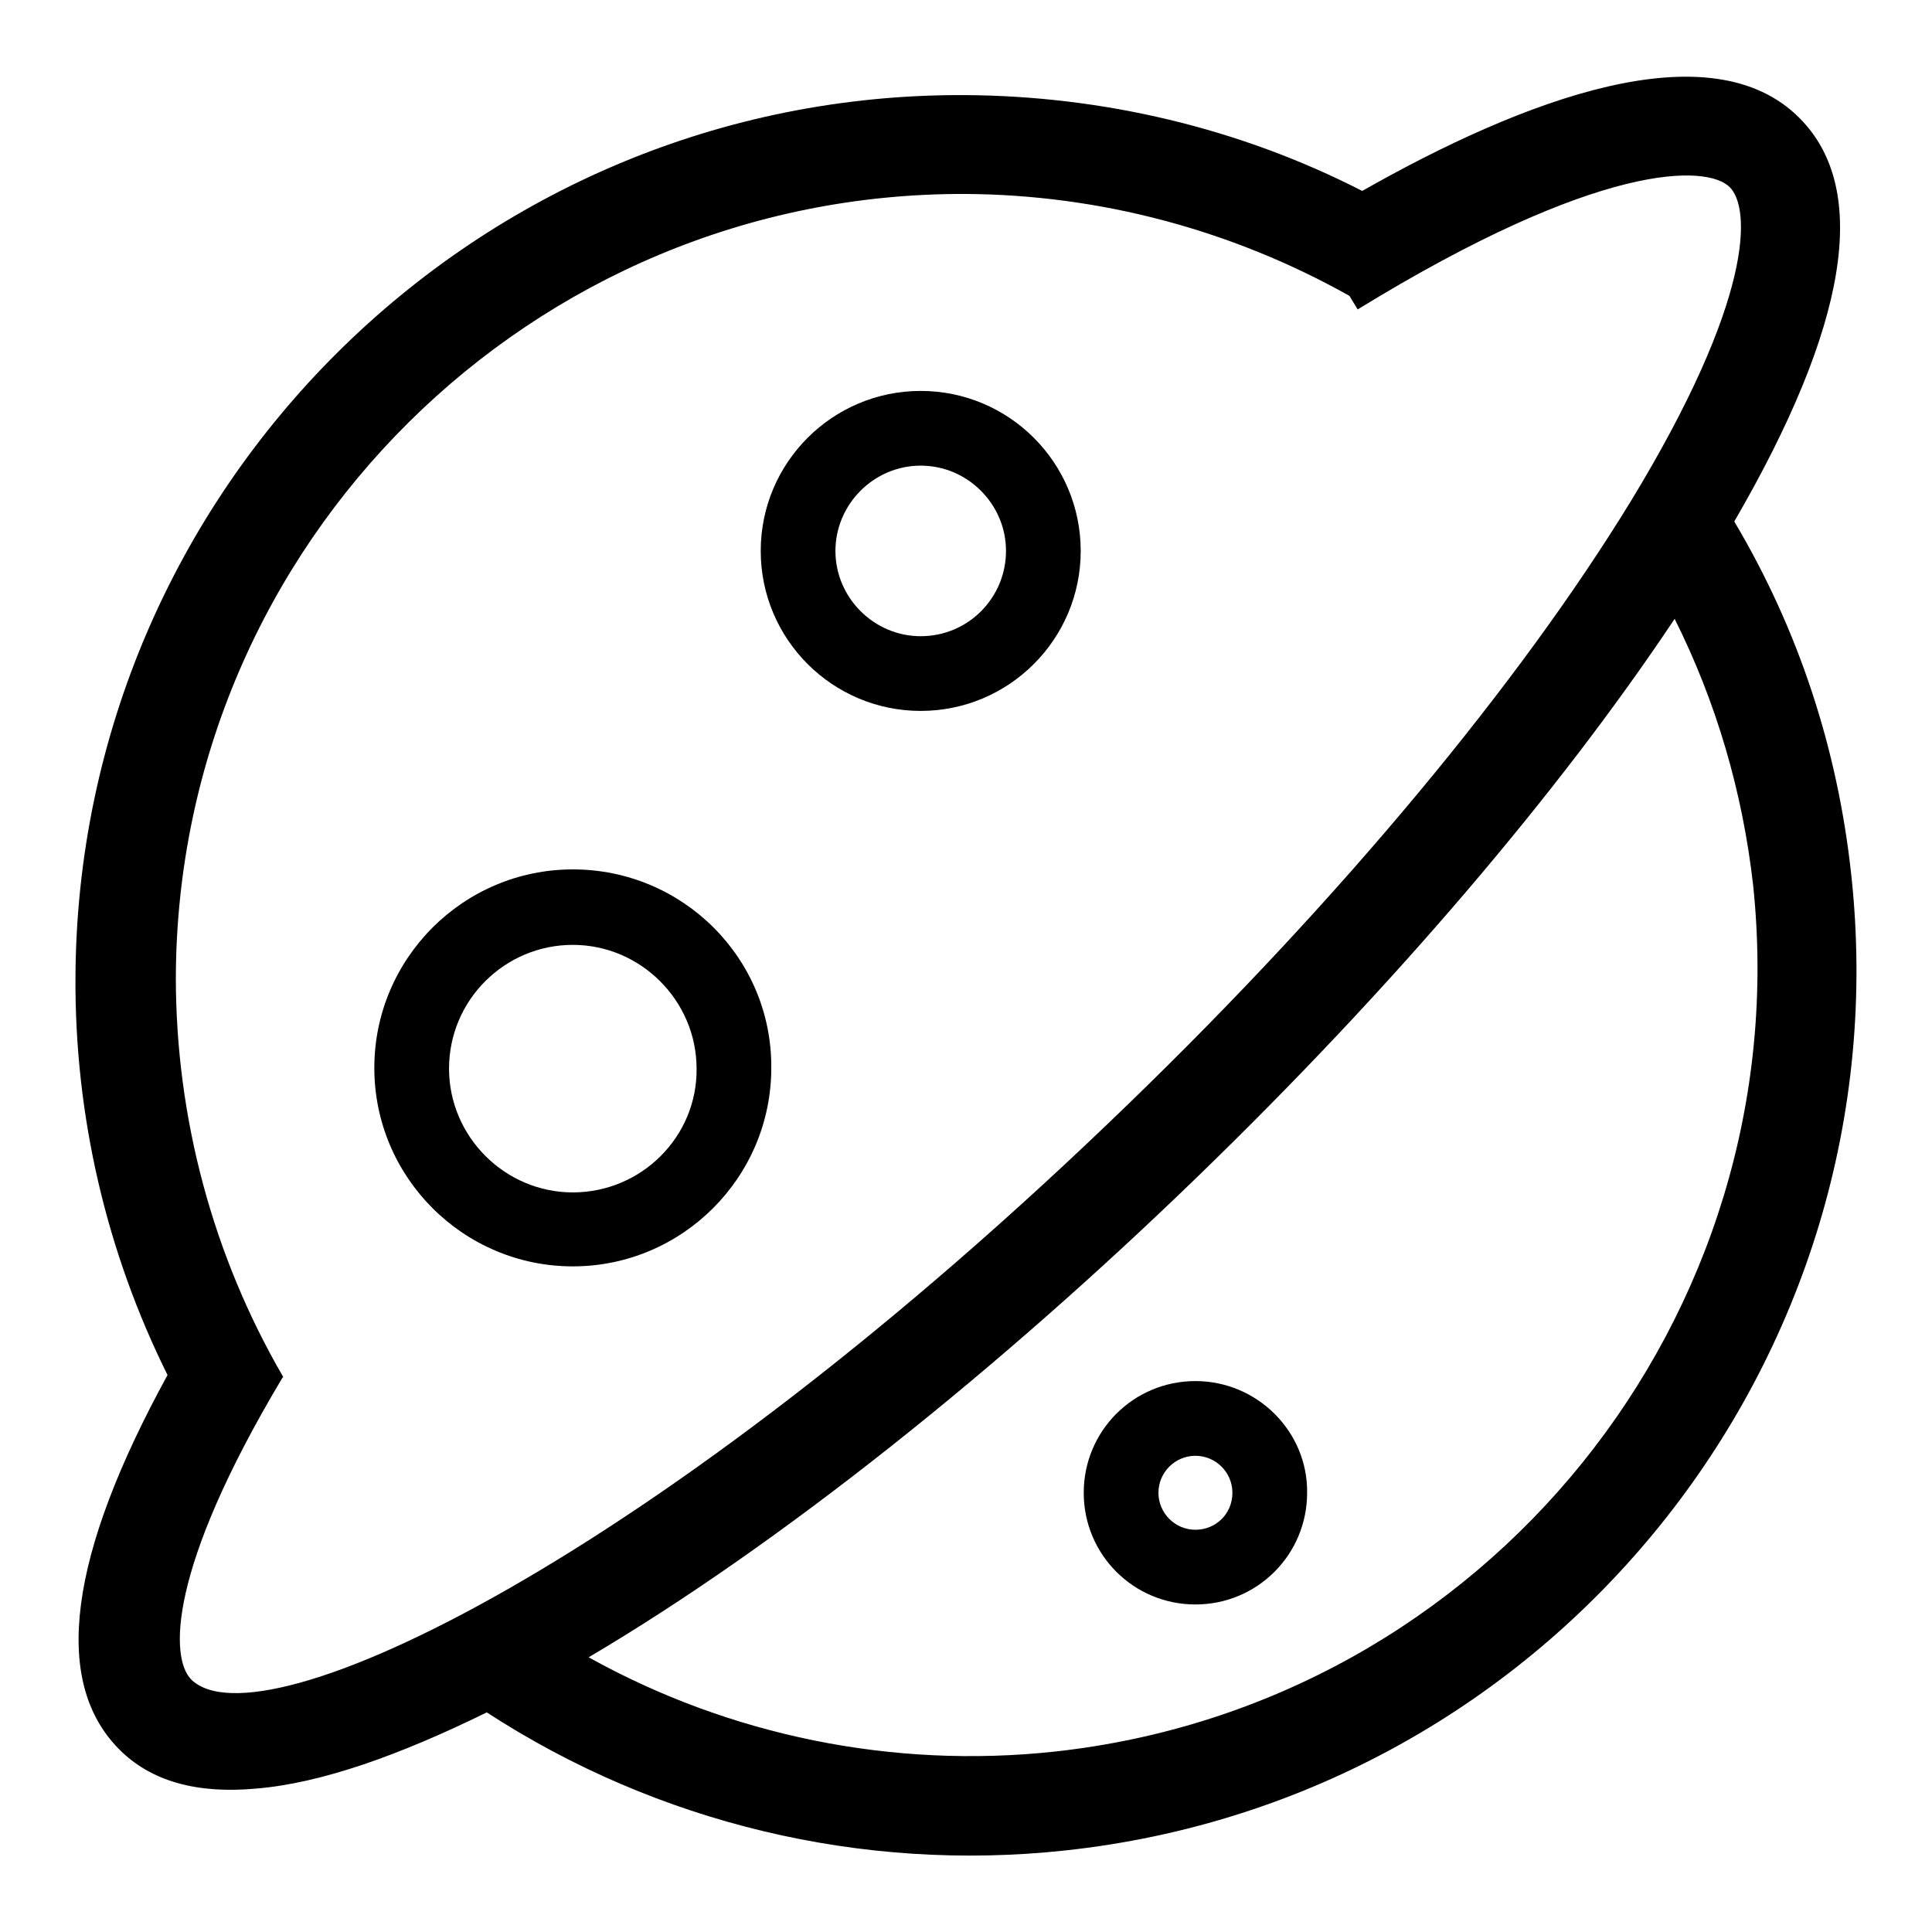
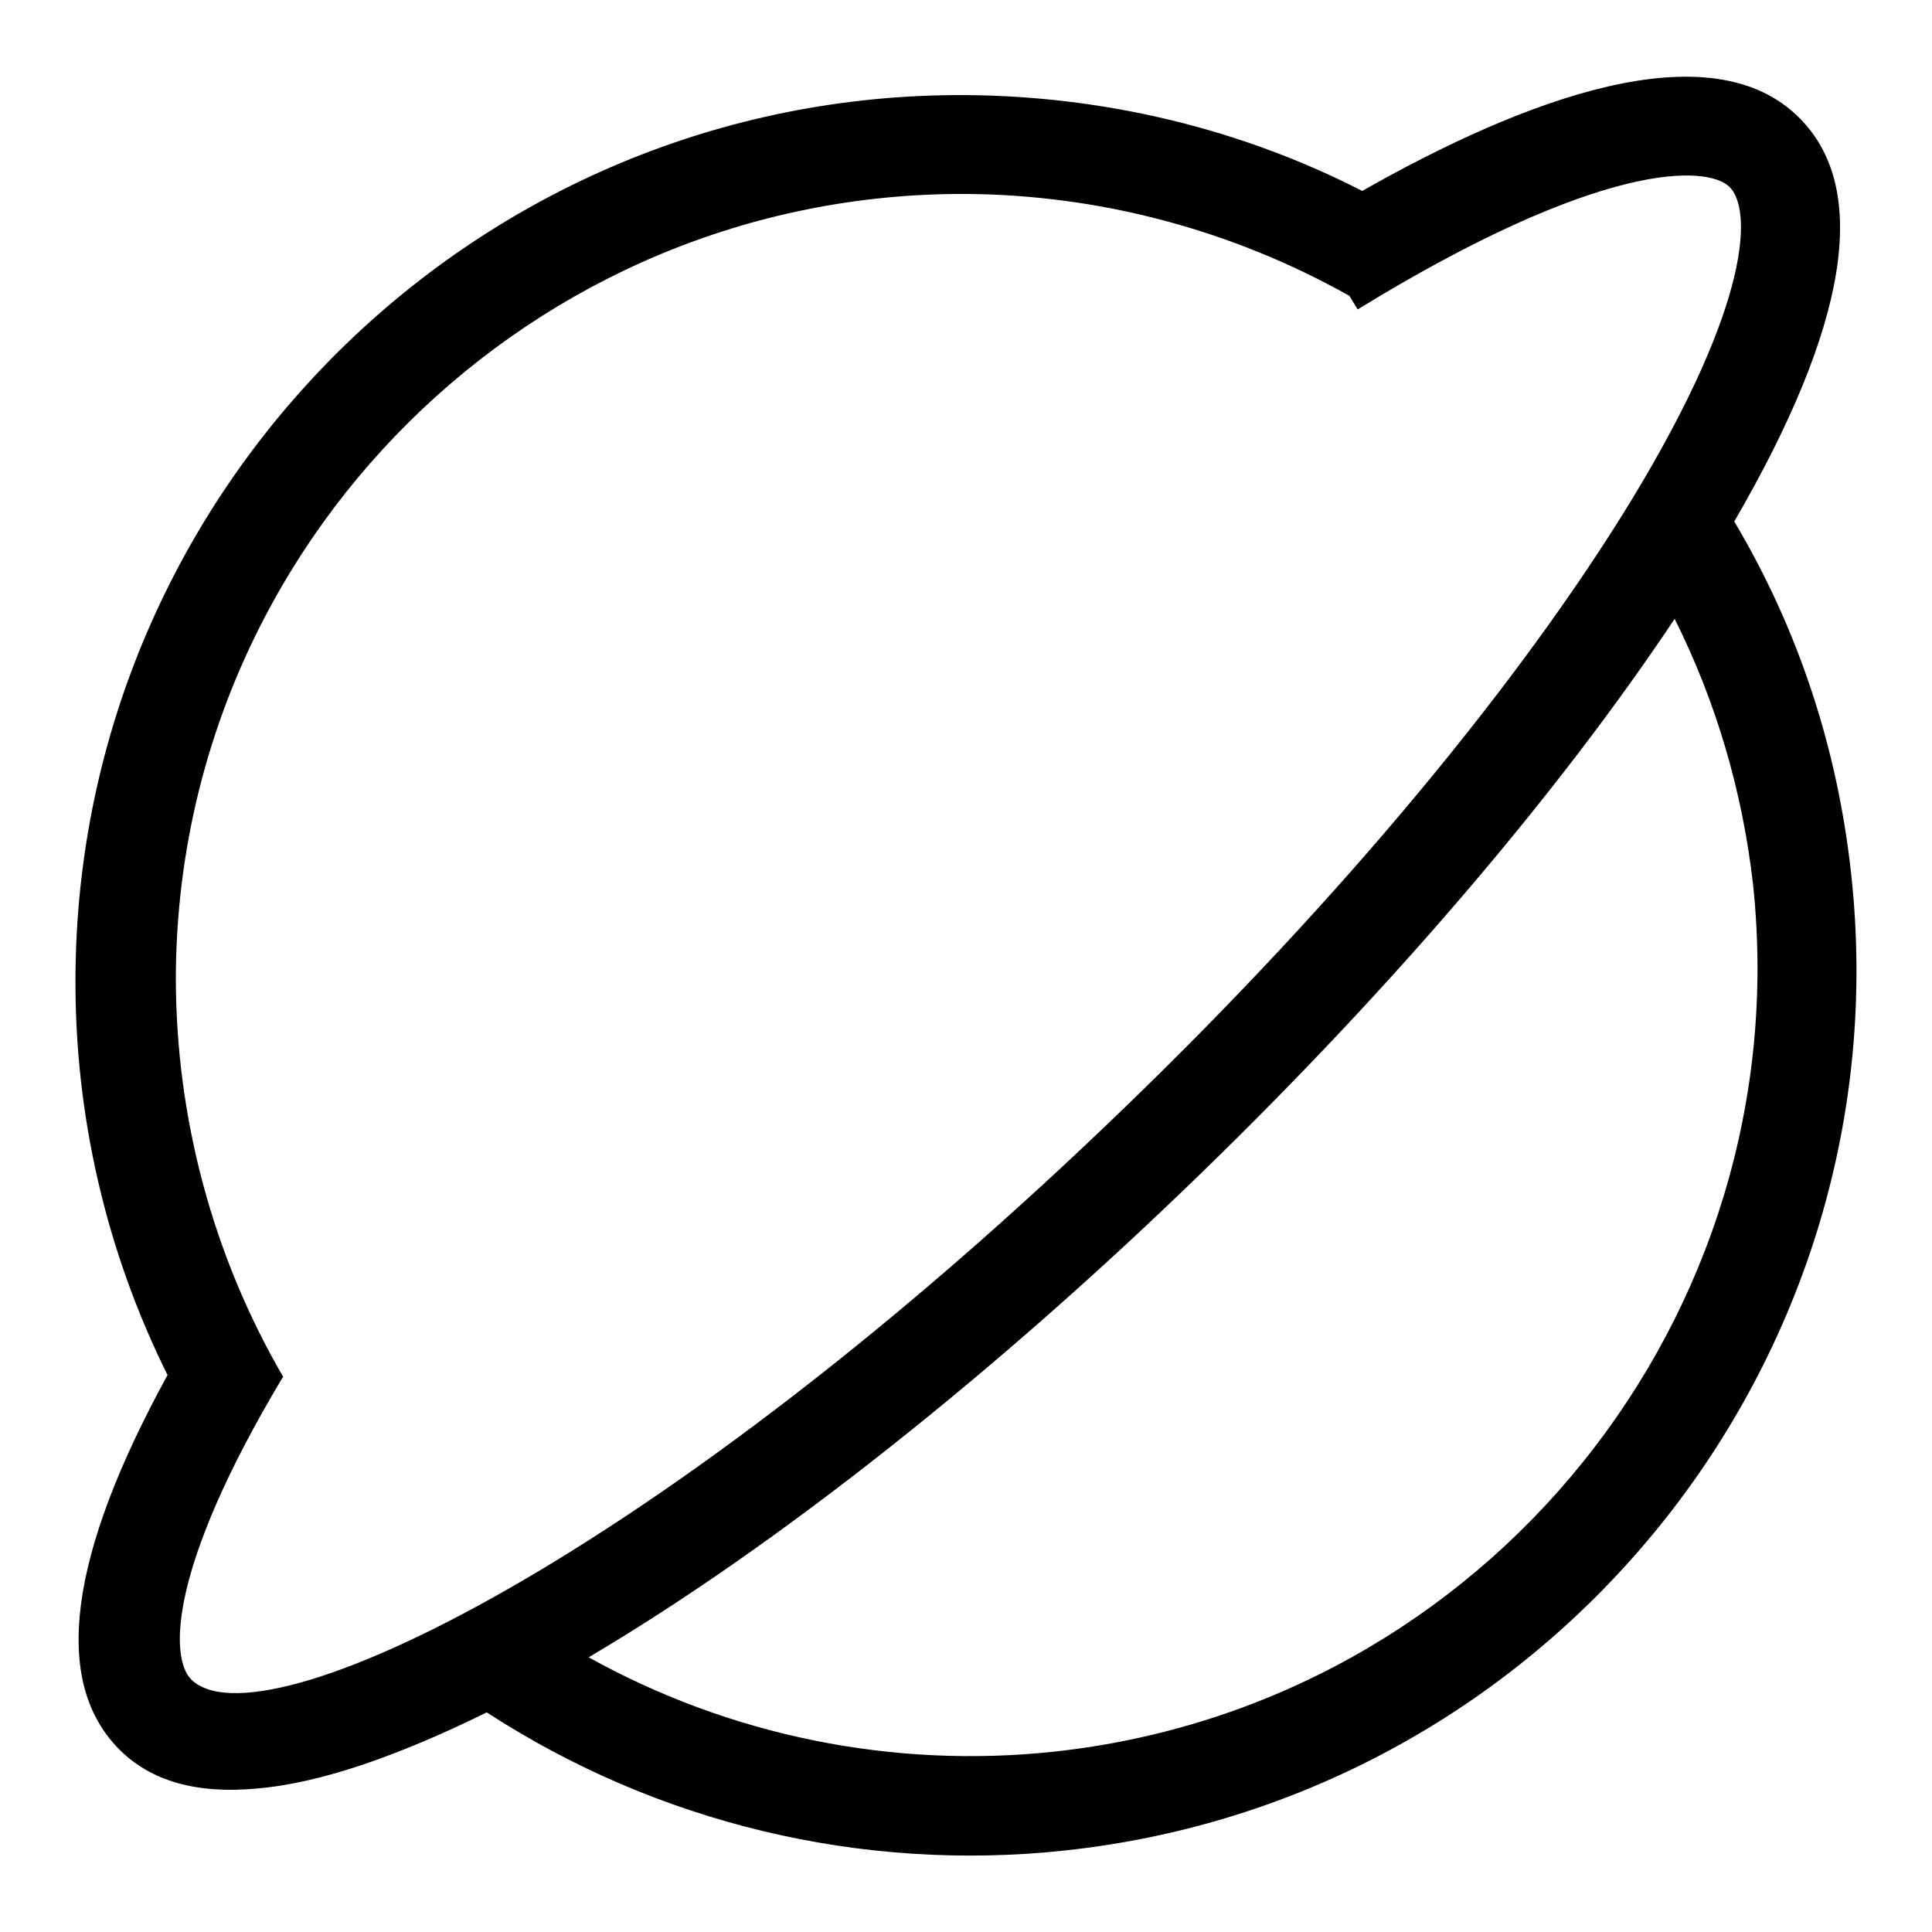
<svg xmlns="http://www.w3.org/2000/svg" version="1.1" x="0px" y="0px" viewBox="0 0 256 256" enable-background="new 0 0 256 256" xml:space="preserve">
  <g>
    <path fill="#000000" d="M245.3,115.9c-1.8-16.7-7-32.5-15.5-46.8c15.1-26,18-44,8.7-53.4c-11.8-12-36.7-2.5-58,9.6 c-16.2-8.3-34.3-12.6-52.7-12.7C63.1,12.3,10.3,64.8,10,129.5c-0.1,18.4,4.1,36.4,12.2,52.7c-13.1,23.9-15.3,40.5-6.5,49.5 c4.3,4.4,10.5,6,18.2,5.3c8.6-0.7,19-4.4,30.6-10.1c22.6,14.7,49.7,21.2,76.6,18.3C205.5,238.3,252.3,180.3,245.3,115.9z  M25.3,222.5c-2.7-2.8-3.2-14.3,12.1-39.9l0.1-0.1c0,0,0,0,0-0.1v0l0,0c-9.3-16-14.2-34.3-14.2-52.9c0.2-57.5,47.2-104,104.6-103.8 c17.9,0.1,35.4,4.8,50.9,13.5l1.1,1.8c32.1-19.7,46.3-19.2,49.3-16.2c2.8,2.8,3.2,14.8-13.1,41.6c-14.8,24.2-38.4,52.6-66.5,79.8 C87.3,206.6,34.4,231.7,25.3,222.5z M139.7,232.1c-21.4,2.3-43-2.1-61.7-12.5c25.4-15,54.4-38.2,80.8-63.8 c25.7-24.9,47.7-50.7,63.1-73.8c5.5,11,9,22.9,10.4,35.3C238.3,174.4,196.9,225.9,139.7,232.1L139.7,232.1z" />
-     <path fill="#000000" d="M75.9,115.2c-14.5,0-26.3,11.8-26.3,26.3c0,14.5,11.8,26.3,26.3,26.3c14.5,0,26.3-11.8,26.3-26.3 C102.3,127,90.5,115.2,75.9,115.2z M75.9,158c-9,0-16.4-7.4-16.4-16.4c0-9.1,7.4-16.4,16.4-16.4c9,0,16.4,7.4,16.4,16.4 C92.4,150.6,85,158,75.9,158z M122,51.8c-11.7,0-21.2,9.5-21.2,21.2c0,11.7,9.5,21.2,21.2,21.2c11.7,0,21.2-9.5,21.2-21.2 C143.2,61.3,133.7,51.8,122,51.8z M122,84.3c-6.2,0-11.3-5.1-11.3-11.3s5.1-11.3,11.3-11.3c6.2,0,11.3,5.1,11.3,11.3 S128.3,84.3,122,84.3z M158.4,183c-8.2,0-14.8,6.6-14.8,14.8c0,8.2,6.6,14.8,14.8,14.8c8.2,0,14.8-6.6,14.8-14.8 C173.3,189.7,166.6,183,158.4,183z M158.4,202.7c-2.7,0-4.9-2.2-4.9-4.9c0-2.7,2.2-4.9,4.9-4.9c2.7,0,4.9,2.2,4.9,4.9 C163.3,200.6,161.1,202.7,158.4,202.7z" />
  </g>
</svg>